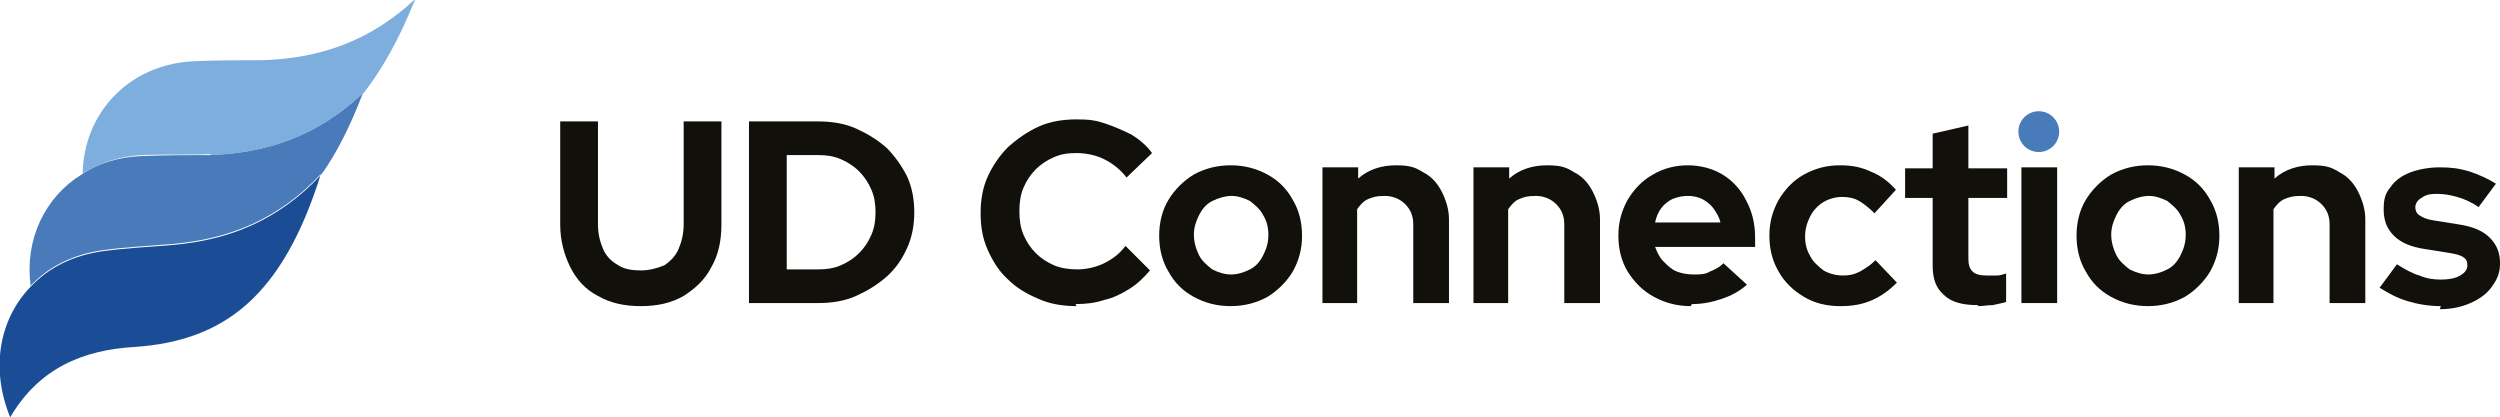
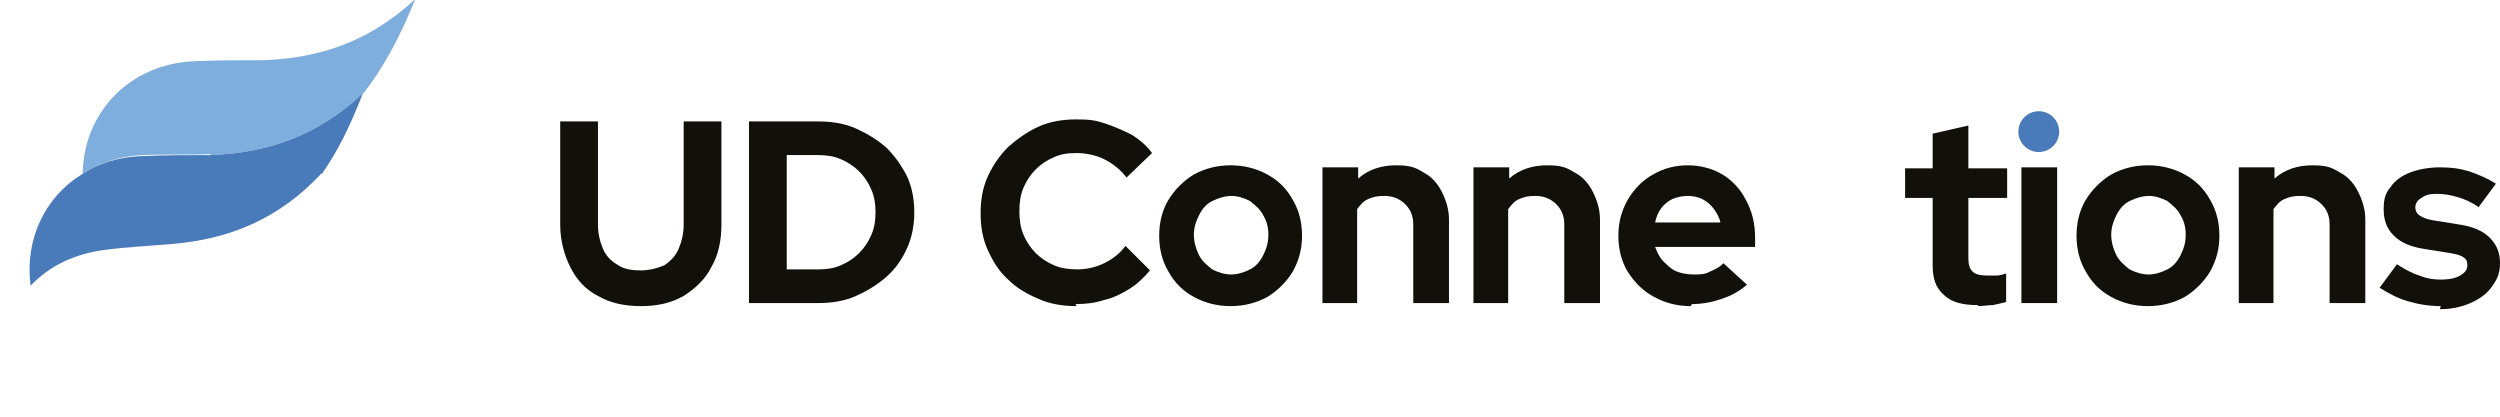
<svg xmlns="http://www.w3.org/2000/svg" version="1.1" viewBox="0 0 245 40.9">
  <defs>
    <style>
      .cls-1 {
        fill: #12100b;
      }

      .cls-2 {
        fill: #7eaede;
      }

      .cls-3 {
        fill: #1b4d97;
      }

      .cls-4 {
        fill: #497ab9;
      }
    </style>
  </defs>
  <g>
    <g id="Layer_1">
      <g>
        <g>
          <path class="cls-2" d="M20.6,15.2c5.5-.2,10.4-1.8,14.9-6,0,0,0,0,0,.1,1.9-2.4,3.6-5.4,5.2-9.4-4.5,4.2-9.4,5.8-14.9,6-2.3,0-4.5,0-6.8.1-6.4.3-10.8,5.1-10.9,11,1.6-1,3.6-1.7,5.8-1.8,2.3-.1,4.5,0,6.8-.1Z" />
          <path class="cls-4" d="M8,17.1c-3.6,2.2-5.6,6.4-5,10.9,1.8-1.9,4.2-3.1,7.2-3.5,2.2-.3,4.5-.4,6.8-.6,5.5-.5,10.3-2.4,14.5-6.9,0,0,0,0,0,.1,1.5-2.1,2.8-4.7,4-7.8,0,0,0,0,0,0,0,0,0,0,0-.1-4.5,4.2-9.4,5.8-14.9,6-2.3,0-4.5,0-6.8.1-2.2.1-4.2.7-5.8,1.8" />
-           <path class="cls-3" d="M31.4,17.1s0,0,0,.1c-3.7,11.7-9.3,16.2-18.2,16.8-5.1.3-9.4,2.1-12.2,6.9C-1,36,0,31.2,3,28.1c1.8-1.9,4.2-3.1,7.2-3.5,2.2-.3,4.5-.4,6.8-.6,5.5-.5,10.3-2.4,14.5-6.9Z" />
        </g>
        <g>
          <path class="cls-1" d="M62.8,30c-1.6,0-3-.3-4.2-1-1.2-.6-2.1-1.6-2.7-2.8-.6-1.2-1-2.6-1-4.2v-10.1h3.7v10.1c0,.9.2,1.7.5,2.4.3.7.8,1.2,1.5,1.6.6.4,1.4.5,2.2.5s1.6-.2,2.3-.5c.6-.4,1.1-.9,1.4-1.6.3-.7.5-1.5.5-2.4v-10.1h3.7v10.1c0,1.6-.3,3-1,4.2-.6,1.2-1.6,2.1-2.7,2.8-1.2.7-2.6,1-4.2,1Z" />
          <path class="cls-1" d="M73.4,29.7V11.9h6.8c1.3,0,2.6.2,3.7.7,1.1.5,2.1,1.1,3,1.9.8.8,1.5,1.8,2,2.8.5,1.1.7,2.3.7,3.5s-.2,2.4-.7,3.5c-.5,1.1-1.1,2-2,2.8-.9.8-1.9,1.4-3,1.9-1.1.5-2.4.7-3.7.7h-6.8ZM77.1,26.4h3.1c.8,0,1.5-.1,2.2-.4.7-.3,1.3-.7,1.8-1.2.5-.5.9-1.1,1.2-1.8.3-.7.4-1.4.4-2.2s-.1-1.5-.4-2.2-.7-1.3-1.2-1.8c-.5-.5-1.1-.9-1.8-1.2-.7-.3-1.4-.4-2.2-.4h-3.1v11.2Z" />
          <path class="cls-1" d="M105.5,30c-1.3,0-2.6-.2-3.7-.7-1.2-.5-2.2-1.1-3-1.9-.9-.8-1.5-1.8-2-2.9-.5-1.1-.7-2.3-.7-3.6s.2-2.5.7-3.6c.5-1.1,1.2-2.1,2-2.9.9-.8,1.9-1.5,3-2,1.1-.5,2.4-.7,3.7-.7s1.9.1,2.8.4c.9.3,1.8.7,2.6,1.1.8.5,1.5,1.1,2,1.8l-2.5,2.4c-.6-.8-1.4-1.4-2.2-1.8-.8-.4-1.8-.6-2.7-.6s-1.5.1-2.2.4c-.7.3-1.3.7-1.8,1.2-.5.5-.9,1.1-1.2,1.8-.3.7-.4,1.5-.4,2.3s.1,1.6.4,2.3c.3.7.7,1.3,1.2,1.8.5.5,1.1.9,1.8,1.2.7.3,1.5.4,2.3.4s1.8-.2,2.6-.6c.8-.4,1.5-.9,2.1-1.7l2.4,2.4c-.6.7-1.2,1.3-2,1.8-.8.5-1.6.9-2.5,1.1-.9.3-1.8.4-2.8.4Z" />
          <path class="cls-1" d="M120.6,30c-1.3,0-2.5-.3-3.6-.9-1.1-.6-1.9-1.4-2.5-2.5-.6-1-.9-2.2-.9-3.5s.3-2.5.9-3.5c.6-1,1.5-1.9,2.5-2.5,1.1-.6,2.3-.9,3.6-.9s2.5.3,3.6.9c1.1.6,1.9,1.4,2.5,2.5.6,1,.9,2.2.9,3.5s-.3,2.4-.9,3.5c-.6,1-1.5,1.9-2.5,2.5-1.1.6-2.3.9-3.6.9ZM120.6,26.9c.7,0,1.3-.2,1.9-.5.6-.3,1-.8,1.3-1.4.3-.6.5-1.2.5-2s-.2-1.4-.5-1.9c-.3-.6-.8-1-1.3-1.4-.6-.3-1.2-.5-1.8-.5s-1.3.2-1.9.5c-.6.3-1,.8-1.3,1.4-.3.6-.5,1.2-.5,1.9s.2,1.4.5,2c.3.6.8,1,1.3,1.4.6.3,1.2.5,1.9.5Z" />
          <path class="cls-1" d="M129.6,29.7v-13.3h3.5v1.1c1-.9,2.3-1.3,3.7-1.3s1.9.2,2.7.7c.8.4,1.4,1.1,1.8,1.9.4.8.7,1.7.7,2.7v8.2h-3.5v-7.7c0-.9-.3-1.5-.8-2-.5-.5-1.2-.8-2-.8s-1.1.1-1.6.3c-.5.2-.8.6-1.1,1v9.2h-3.5Z" />
          <path class="cls-1" d="M144.4,29.7v-13.3h3.5v1.1c1-.9,2.3-1.3,3.7-1.3s1.9.2,2.7.7c.8.4,1.4,1.1,1.8,1.9.4.8.7,1.7.7,2.7v8.2h-3.5v-7.7c0-.9-.3-1.5-.8-2-.5-.5-1.2-.8-2-.8s-1.1.1-1.6.3c-.5.2-.8.6-1.1,1v9.2h-3.5Z" />
          <path class="cls-1" d="M165.7,30c-1.3,0-2.5-.3-3.6-.9-1.1-.6-1.9-1.4-2.6-2.5-.6-1-.9-2.2-.9-3.5s.3-2.4.9-3.5c.6-1,1.4-1.9,2.5-2.5,1-.6,2.2-.9,3.4-.9s2.4.3,3.4.9c1,.6,1.8,1.5,2.3,2.5.6,1.1.9,2.3.9,3.7v.9h-9.8c.2.5.4,1,.8,1.4.4.4.8.8,1.3,1,.5.2,1.1.3,1.7.3s1.1,0,1.6-.3c.5-.2.9-.4,1.3-.8l2.3,2.1c-.8.7-1.6,1.1-2.5,1.4-.9.3-1.8.5-2.9.5ZM162.1,21.8h6.5c-.1-.5-.4-1-.7-1.4-.3-.4-.7-.7-1.1-.9-.4-.2-.9-.3-1.4-.3s-1,.1-1.5.3c-.4.2-.8.5-1.1.9-.3.4-.5.9-.6,1.4Z" />
-           <path class="cls-1" d="M180.3,30c-1.3,0-2.5-.3-3.5-.9-1-.6-1.9-1.4-2.5-2.5-.6-1-.9-2.2-.9-3.5s.3-2.4.9-3.5c.6-1,1.4-1.9,2.5-2.5,1.1-.6,2.2-.9,3.5-.9s2.1.2,3,.6c1,.4,1.8,1,2.5,1.8l-2.1,2.3c-.5-.5-1-.9-1.5-1.2-.5-.3-1.1-.4-1.7-.4s-1.3.2-1.8.5c-.5.3-1,.8-1.3,1.4-.3.6-.5,1.2-.5,2s.2,1.4.5,1.9c.3.6.8,1,1.3,1.4.5.3,1.2.5,1.9.5s1.1-.1,1.7-.4c.5-.3,1-.6,1.5-1.1l2.1,2.2c-.7.7-1.5,1.3-2.4,1.7-.9.4-1.9.6-3,.6Z" />
          <path class="cls-1" d="M193.8,29.9c-1.5,0-2.6-.3-3.3-1-.8-.7-1.1-1.6-1.1-2.9v-6.6h-2.7v-2.9h2.7v-3.4l3.5-.8v4.2h3.8v2.9h-3.8v5.9c0,.6.1,1,.4,1.3.3.3.8.4,1.4.4s.7,0,1,0c.3,0,.6-.1.9-.2v2.8c-.4.1-.8.2-1.3.3-.5,0-1,.1-1.4.1Z" />
          <path class="cls-1" d="M198.1,29.7v-13.3h3.5v13.3h-3.5Z" />
          <path class="cls-1" d="M210.5,30c-1.3,0-2.5-.3-3.6-.9-1.1-.6-1.9-1.4-2.5-2.5-.6-1-.9-2.2-.9-3.5s.3-2.5.9-3.5c.6-1,1.5-1.9,2.5-2.5,1.1-.6,2.3-.9,3.6-.9s2.5.3,3.6.9c1.1.6,1.9,1.4,2.5,2.5.6,1,.9,2.2.9,3.5s-.3,2.4-.9,3.5c-.6,1-1.5,1.9-2.5,2.5-1.1.6-2.3.9-3.6.9ZM210.5,26.9c.7,0,1.3-.2,1.9-.5.6-.3,1-.8,1.3-1.4.3-.6.5-1.2.5-2s-.2-1.4-.5-1.9c-.3-.6-.8-1-1.3-1.4-.6-.3-1.2-.5-1.8-.5s-1.3.2-1.9.5c-.6.3-1,.8-1.3,1.4-.3.6-.5,1.2-.5,1.9s.2,1.4.5,2c.3.6.8,1,1.3,1.4.6.3,1.2.5,1.9.5Z" />
          <path class="cls-1" d="M219.4,29.7v-13.3h3.5v1.1c1-.9,2.3-1.3,3.7-1.3s1.9.2,2.7.7c.8.4,1.4,1.1,1.8,1.9.4.8.7,1.7.7,2.7v8.2h-3.5v-7.7c0-.9-.3-1.5-.8-2-.5-.5-1.2-.8-2-.8s-1.1.1-1.6.3c-.5.2-.8.6-1.1,1v9.2h-3.5Z" />
          <path class="cls-1" d="M239.2,30c-1.2,0-2.3-.2-3.3-.5-1-.3-1.9-.8-2.7-1.3l1.7-2.3c.8.5,1.5.9,2.2,1.1.7.3,1.4.4,2.1.4s1.4-.1,1.9-.4c.5-.3.7-.6.7-1s-.1-.6-.4-.8c-.3-.2-.7-.3-1.3-.4l-2.5-.4c-1.3-.2-2.3-.6-3-1.3-.7-.7-1-1.5-1-2.6s.2-1.6.7-2.2c.4-.6,1.1-1.1,1.9-1.4.8-.3,1.8-.5,2.9-.5s1.9.1,2.9.4c.9.3,1.8.7,2.6,1.2l-1.7,2.3c-.7-.5-1.4-.8-2.1-1-.7-.2-1.3-.3-2-.3s-1.1.1-1.5.4c-.4.2-.6.6-.6.9s.1.6.4.8c.3.2.7.4,1.4.5l2.5.4c1.3.2,2.3.6,3,1.3.7.7,1,1.5,1,2.5s-.3,1.6-.8,2.3c-.5.7-1.2,1.2-2.1,1.6-.9.4-1.9.6-3,.6Z" />
          <circle class="cls-4" cx="199.8" cy="12.9" r="2" />
        </g>
      </g>
    </g>
  </g>
</svg>